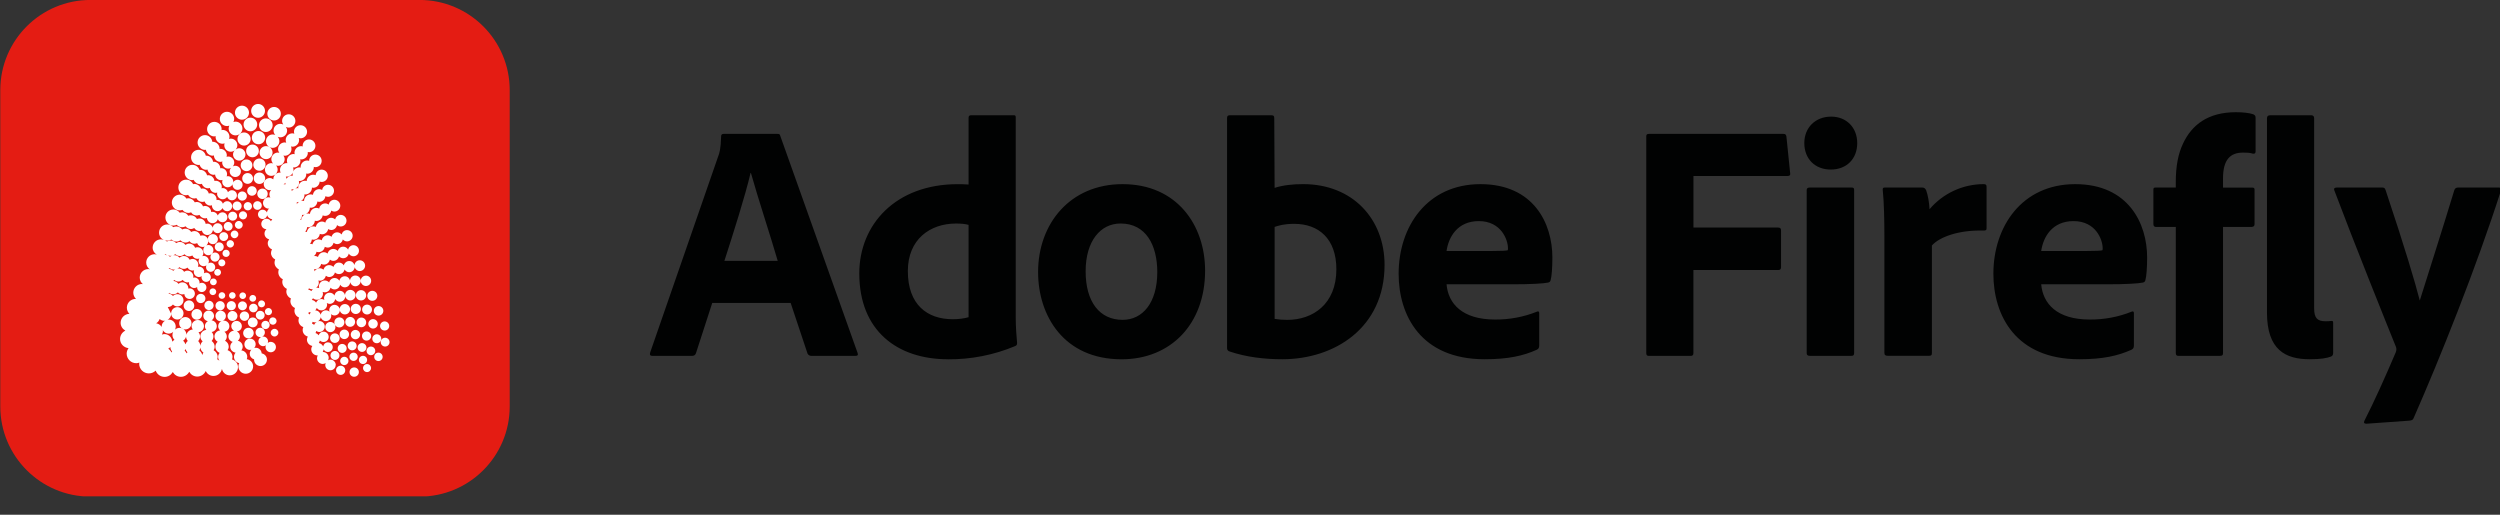
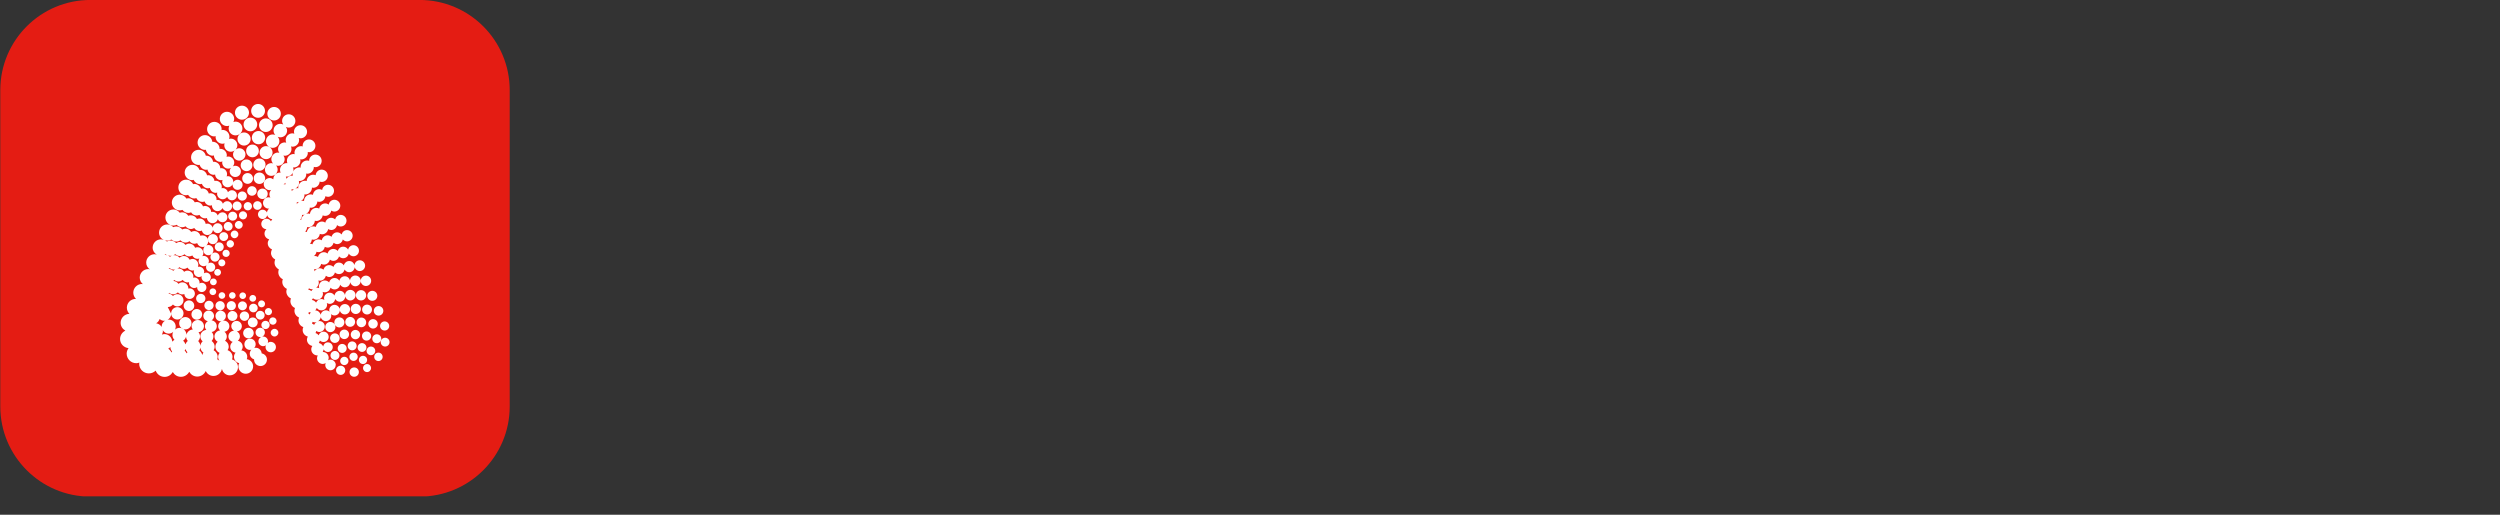
<svg xmlns="http://www.w3.org/2000/svg" width="102" height="21" viewBox="0 0 102 21" fill="none">
  <rect x="0" y="0" width="102" height="21" fill="#333333" stroke="none" />
  <g clip-path="url(#clip0_8748_209)">
-     <path d="M32.258 12.361H29.059L28.395 14.41C28.367 14.493 28.311 14.52 28.229 14.52H26.623C26.527 14.52 26.5 14.479 26.527 14.381L29.298 6.39C29.353 6.251 29.408 6.086 29.422 5.559C29.422 5.49 29.463 5.463 29.517 5.463H31.72C31.789 5.463 31.818 5.477 31.831 5.532L34.988 14.395C35.016 14.478 35.002 14.519 34.905 14.519H33.104C33.035 14.519 32.993 14.491 32.951 14.436L32.259 12.361H32.258ZM29.556 10.643H31.731C31.468 9.728 30.915 8.052 30.637 7.056H30.623C30.402 8 29.917 9.521 29.555 10.643H29.556ZM38.674 14.658C36.624 14.658 35.059 13.509 35.059 11.155C35.059 9.162 36.541 7.514 39.075 7.514C39.185 7.514 39.309 7.514 39.518 7.528V4.798C39.518 4.729 39.559 4.703 39.614 4.703H41.373C41.428 4.703 41.442 4.731 41.442 4.786V12.97C41.442 13.303 41.47 13.718 41.497 13.983C41.497 14.066 41.483 14.093 41.414 14.122C40.546 14.485 39.613 14.668 38.673 14.66L38.674 14.658ZM39.518 12.941V9.175C39.379 9.134 39.199 9.12 39.006 9.12C37.954 9.12 37.04 9.756 37.04 11.059C37.04 12.43 37.829 13.024 38.869 13.024C39.104 13.025 39.325 12.998 39.519 12.941H39.518ZM45.802 7.513C48.019 7.513 49.168 9.189 49.168 11.043C49.168 13.218 47.77 14.659 45.761 14.659C43.408 14.659 42.354 12.885 42.354 11.099C42.354 9.132 43.656 7.511 45.802 7.513ZM45.72 9.119C44.904 9.119 44.294 9.825 44.294 11.07C44.294 12.315 44.862 13.05 45.804 13.05C46.607 13.05 47.217 12.37 47.217 11.098C47.216 10.005 46.757 9.119 45.72 9.119ZM50.175 4.702H51.851C51.961 4.702 51.99 4.729 51.99 4.825L52.004 7.665C52.351 7.554 52.751 7.512 53.167 7.512C55.203 7.512 56.49 8.951 56.49 10.807C56.49 13.384 54.44 14.657 52.322 14.657C51.601 14.657 50.855 14.574 50.162 14.338C50.106 14.323 50.066 14.273 50.064 14.214V4.812C50.064 4.729 50.105 4.703 50.175 4.703V4.702ZM54.524 10.988C54.524 9.727 53.79 9.133 52.807 9.133C52.379 9.133 52.185 9.202 52.005 9.257V13.01C52.171 13.038 52.338 13.051 52.518 13.051C53.556 13.052 54.524 12.416 54.524 10.988ZM61.733 11.598H59.019C59.088 12.388 59.656 13.037 60.999 13.037C61.581 13.041 62.16 12.935 62.702 12.718C62.758 12.69 62.8 12.704 62.8 12.773V14.089C62.8 14.199 62.772 14.228 62.702 14.269C62.148 14.518 61.538 14.657 60.569 14.657C57.978 14.657 57.064 12.871 57.064 11.168C57.064 9.244 58.227 7.513 60.402 7.513C62.577 7.513 63.337 9.12 63.337 10.505C63.337 10.919 63.309 11.28 63.268 11.419C63.254 11.488 63.227 11.515 63.158 11.53C62.964 11.571 62.438 11.599 61.731 11.599L61.733 11.598ZM59.019 10.241H60.819C61.263 10.241 61.47 10.227 61.511 10.212C61.525 10.198 61.525 10.143 61.525 10.129C61.525 9.782 61.247 9.021 60.335 9.021C59.462 9.022 59.102 9.672 59.019 10.24V10.241ZM69.091 11.017V14.409C69.091 14.493 69.05 14.52 68.981 14.52H67.264C67.195 14.52 67.168 14.479 67.168 14.41V5.559C67.168 5.49 67.196 5.463 67.278 5.463H72.763C72.845 5.463 72.872 5.491 72.886 5.573L73.039 7.069C73.053 7.152 73.011 7.18 72.928 7.18H69.093V9.284H72.541C72.624 9.284 72.666 9.313 72.666 9.395V10.905C72.666 10.989 72.623 11.017 72.555 11.017H69.093H69.091ZM73.713 14.395V7.761C73.713 7.679 73.753 7.652 73.836 7.652H75.539C75.622 7.652 75.649 7.666 75.649 7.761V14.395C75.649 14.491 75.621 14.519 75.525 14.519H73.849C73.766 14.52 73.711 14.493 73.711 14.395H73.713ZM74.696 6.918C74.045 6.918 73.616 6.474 73.616 5.838C73.616 5.201 74.073 4.758 74.71 4.758C75.346 4.758 75.775 5.215 75.775 5.838C75.776 6.488 75.334 6.918 74.696 6.918ZM76.91 7.651H78.42C78.503 7.651 78.544 7.679 78.586 7.76C78.656 7.954 78.711 8.246 78.725 8.536C79.275 7.889 80.079 7.515 80.928 7.512C81.024 7.512 81.052 7.54 81.052 7.621V9.311C81.052 9.394 81.024 9.407 80.913 9.407C79.916 9.379 79.126 9.67 78.822 10.016V14.406C78.822 14.502 78.781 14.516 78.698 14.516H77.022C76.927 14.516 76.883 14.488 76.883 14.392V9.627C76.883 9.018 76.869 8.229 76.814 7.73C76.814 7.666 76.843 7.651 76.91 7.651ZM85.996 11.598H83.281C83.351 12.388 83.918 13.037 85.262 13.037C85.845 13.041 86.423 12.935 86.965 12.718C87.02 12.69 87.063 12.704 87.063 12.773V14.089C87.063 14.199 87.034 14.228 86.965 14.269C86.411 14.518 85.802 14.657 84.832 14.657C82.242 14.657 81.33 12.871 81.33 11.168C81.33 9.244 82.493 7.513 84.668 7.513C86.842 7.513 87.603 9.12 87.603 10.505C87.603 10.919 87.575 11.28 87.534 11.419C87.52 11.488 87.493 11.515 87.424 11.53C87.227 11.571 86.7 11.599 85.993 11.599L85.996 11.598ZM83.281 10.241H85.082C85.526 10.241 85.733 10.227 85.775 10.212C85.789 10.198 85.789 10.143 85.789 10.129C85.789 9.782 85.513 9.021 84.599 9.021C83.724 9.022 83.364 9.672 83.281 10.24V10.241ZM88.772 9.258H87.942C87.886 9.244 87.858 9.217 87.858 9.134V7.735C87.858 7.666 87.886 7.652 87.942 7.652H88.772V7.431C88.772 6.78 88.868 6.282 89.064 5.866C89.424 5.09 90.088 4.578 91.224 4.578C91.502 4.578 91.764 4.606 91.93 4.661C92.014 4.704 92.028 4.73 92.028 4.814V6.185C92.028 6.24 92 6.283 91.917 6.269C91.793 6.226 91.626 6.226 91.516 6.226C91.003 6.226 90.699 6.503 90.699 7.279V7.653H91.876C91.972 7.653 91.986 7.681 91.986 7.749V9.135C91.986 9.218 91.958 9.245 91.876 9.259H90.699V14.396C90.699 14.479 90.685 14.52 90.56 14.52H88.898C88.8 14.52 88.773 14.492 88.773 14.396V9.259L88.772 9.258ZM92.493 12.747V4.825C92.493 4.742 92.534 4.702 92.632 4.702H94.293C94.376 4.702 94.417 4.742 94.417 4.825V12.58C94.417 12.968 94.542 13.107 94.875 13.107C94.985 13.107 95.014 13.107 95.124 13.093C95.179 13.093 95.193 13.107 95.193 13.176V14.38C95.193 14.476 95.179 14.504 95.11 14.546C94.93 14.615 94.679 14.657 94.236 14.657C93.253 14.658 92.492 14.283 92.492 12.746L92.493 12.747ZM95.334 7.651H97.19C97.26 7.651 97.301 7.665 97.329 7.746C98.118 10.102 98.547 11.555 98.727 12.262C99.184 10.806 99.613 9.477 100.14 7.746C100.168 7.677 100.223 7.651 100.293 7.651H101.955C102.051 7.651 102.065 7.691 102.038 7.774C101.054 10.862 99.517 14.699 98.478 17.053C98.45 17.122 98.423 17.149 98.298 17.163L96.553 17.288C96.457 17.288 96.429 17.247 96.47 17.163C96.885 16.347 97.302 15.418 97.744 14.381C97.772 14.297 97.785 14.256 97.758 14.161C97.371 13.205 96.056 9.935 95.238 7.761C95.209 7.695 95.25 7.652 95.333 7.652L95.334 7.651Z" fill="#010202" />
    <path d="M3.692 -0.002H17.116C19.149 -0.002 20.796 1.646 20.796 3.678V16.582C20.796 18.615 19.148 20.262 17.116 20.262H3.692C1.659 20.262 0.012 18.614 0.012 16.582V3.678C0.012 1.645 1.659 -0.002 3.692 -0.002Z" fill="#E41C13" />
    <path d="M11.357 13.572C11.357 13.658 11.287 13.729 11.201 13.729C11.114 13.729 11.044 13.659 11.044 13.572C11.044 13.486 11.114 13.416 11.201 13.416C11.287 13.416 11.357 13.485 11.357 13.572ZM11.046 13.947C10.999 13.947 10.958 13.966 10.925 13.99C10.931 13.971 10.937 13.949 10.937 13.928C10.937 13.819 10.848 13.731 10.74 13.731C10.631 13.731 10.543 13.819 10.543 13.928C10.543 14.037 10.631 14.125 10.74 14.125C10.78 14.125 10.816 14.11 10.848 14.088C10.841 14.111 10.833 14.136 10.833 14.161C10.833 14.278 10.928 14.373 11.046 14.373C11.163 14.373 11.258 14.278 11.258 14.161C11.258 14.043 11.162 13.948 11.046 13.948V13.947ZM10.676 14.418C10.668 14.29 10.565 14.188 10.435 14.188C10.412 14.188 10.392 14.196 10.37 14.2C10.408 14.159 10.431 14.105 10.431 14.046C10.431 13.919 10.329 13.816 10.201 13.816C10.073 13.816 9.971 13.918 9.971 14.046C9.971 14.175 10.073 14.277 10.201 14.277C10.22 14.277 10.239 14.27 10.257 14.266C10.216 14.31 10.19 14.368 10.19 14.432C10.19 14.543 10.265 14.632 10.367 14.662C10.367 14.666 10.366 14.669 10.366 14.672C10.366 14.818 10.483 14.935 10.629 14.935C10.774 14.935 10.892 14.818 10.892 14.672C10.892 14.543 10.799 14.441 10.676 14.417V14.418ZM10.069 14.655C10.079 14.625 10.088 14.593 10.088 14.56C10.088 14.421 9.981 14.31 9.846 14.296C9.879 14.253 9.902 14.201 9.902 14.143C9.902 14.023 9.817 13.928 9.703 13.902C9.755 13.859 9.789 13.796 9.789 13.725C9.789 13.635 9.737 13.56 9.661 13.521C9.776 13.516 9.867 13.423 9.867 13.307C9.867 13.192 9.771 13.092 9.652 13.092C9.532 13.092 9.436 13.188 9.436 13.307C9.436 13.388 9.483 13.455 9.547 13.494C9.42 13.497 9.318 13.599 9.318 13.725C9.318 13.834 9.394 13.922 9.494 13.948C9.435 13.995 9.393 14.062 9.393 14.143C9.393 14.27 9.489 14.37 9.612 14.388C9.572 14.435 9.546 14.493 9.546 14.559C9.546 14.687 9.639 14.791 9.759 14.816C9.74 14.856 9.726 14.9 9.726 14.949C9.726 15.115 9.861 15.249 10.027 15.249C10.192 15.249 10.327 15.115 10.327 14.949C10.328 14.795 10.213 14.673 10.064 14.654L10.069 14.655ZM6.984 12.803C6.984 12.91 6.922 13 6.836 13.049C6.851 13.046 6.866 13.039 6.884 13.039C7.042 13.039 7.17 13.167 7.17 13.325C7.17 13.371 7.158 13.412 7.138 13.45C7.188 13.406 7.251 13.377 7.322 13.377C7.478 13.377 7.603 13.502 7.606 13.656C7.637 13.539 7.738 13.451 7.864 13.444C7.838 13.404 7.817 13.36 7.817 13.309C7.817 13.169 7.931 13.056 8.069 13.056C8.208 13.056 8.322 13.169 8.322 13.309C8.322 13.438 8.222 13.54 8.098 13.554C8.135 13.602 8.162 13.66 8.162 13.725C8.162 13.8 8.132 13.865 8.086 13.916C8.137 13.967 8.169 14.033 8.176 14.109C8.184 14.037 8.216 13.973 8.268 13.926C8.21 13.877 8.172 13.805 8.172 13.724C8.172 13.584 8.281 13.472 8.417 13.46C8.382 13.417 8.359 13.366 8.359 13.307C8.359 13.219 8.41 13.146 8.48 13.103C8.376 13.085 8.296 13 8.296 12.891C8.296 12.77 8.394 12.672 8.514 12.672C8.635 12.672 8.733 12.77 8.733 12.891C8.733 12.967 8.692 13.031 8.632 13.07C8.752 13.085 8.845 13.184 8.845 13.309C8.845 13.433 8.753 13.527 8.636 13.545C8.68 13.593 8.709 13.656 8.709 13.727C8.709 13.799 8.68 13.863 8.635 13.912C8.708 13.966 8.759 14.047 8.759 14.145C8.759 14.199 8.741 14.247 8.716 14.289C8.812 14.344 8.881 14.443 8.881 14.562C8.881 14.596 8.871 14.628 8.861 14.658C8.895 14.673 8.924 14.695 8.952 14.72C8.921 14.673 8.9 14.621 8.9 14.562C8.9 14.5 8.925 14.445 8.958 14.397C8.859 14.357 8.787 14.26 8.787 14.145C8.787 14.065 8.823 13.992 8.879 13.944C8.803 13.901 8.75 13.822 8.75 13.729C8.75 13.597 8.853 13.492 8.981 13.481C8.933 13.438 8.901 13.379 8.901 13.31C8.901 13.215 8.957 13.135 9.039 13.101C9.027 13.102 9.016 13.108 9.003 13.108C8.884 13.108 8.79 13.012 8.79 12.893C8.79 12.773 8.886 12.677 9.003 12.677C9.121 12.677 9.217 12.773 9.217 12.893C9.217 12.98 9.163 13.056 9.088 13.088C9.102 13.084 9.114 13.08 9.129 13.08C9.256 13.08 9.359 13.182 9.359 13.31C9.359 13.427 9.268 13.521 9.156 13.534C9.214 13.58 9.254 13.648 9.254 13.727C9.254 13.796 9.226 13.859 9.181 13.903C9.269 13.949 9.332 14.038 9.332 14.144C9.332 14.198 9.312 14.245 9.286 14.288C9.402 14.327 9.487 14.434 9.487 14.562C9.487 14.599 9.477 14.632 9.468 14.665C9.607 14.706 9.71 14.828 9.71 14.98C9.71 15.164 9.56 15.314 9.376 15.314C9.216 15.314 9.089 15.2 9.055 15.05C9.022 15.214 8.884 15.339 8.711 15.339C8.571 15.339 8.452 15.256 8.394 15.137C8.334 15.27 8.201 15.364 8.047 15.364C7.905 15.364 7.787 15.283 7.721 15.169C7.654 15.289 7.53 15.374 7.381 15.374C7.233 15.374 7.118 15.294 7.05 15.179C6.981 15.296 6.86 15.377 6.717 15.377C6.549 15.377 6.406 15.27 6.352 15.121C6.279 15.191 6.182 15.235 6.074 15.235C5.855 15.235 5.678 15.059 5.678 14.84C5.678 14.823 5.686 14.808 5.688 14.793C5.648 14.807 5.605 14.819 5.56 14.819C5.343 14.819 5.168 14.643 5.168 14.427C5.168 14.341 5.2 14.268 5.245 14.204C5.052 14.185 4.899 14.028 4.899 13.83C4.899 13.679 4.989 13.551 5.115 13.489C5.002 13.427 4.922 13.31 4.922 13.172C4.922 12.971 5.081 12.812 5.28 12.803C5.215 12.739 5.176 12.65 5.176 12.553C5.176 12.355 5.337 12.195 5.535 12.195C5.542 12.195 5.546 12.198 5.552 12.198C5.483 12.133 5.438 12.044 5.438 11.942C5.438 11.747 5.597 11.587 5.793 11.587C5.807 11.587 5.818 11.594 5.833 11.595C5.754 11.53 5.701 11.438 5.701 11.328C5.701 11.135 5.857 10.978 6.051 10.978C6.074 10.978 6.094 10.987 6.116 10.992C6.027 10.929 5.965 10.831 5.965 10.716C5.965 10.526 6.119 10.372 6.308 10.372C6.341 10.372 6.368 10.383 6.397 10.391C6.298 10.331 6.228 10.227 6.228 10.104C6.228 9.917 6.378 9.765 6.567 9.765C6.607 9.765 6.643 9.776 6.678 9.787C6.568 9.733 6.49 9.623 6.49 9.491C6.49 9.307 6.64 9.157 6.824 9.157C6.922 9.157 7.009 9.202 7.07 9.268C7.108 9.251 7.15 9.24 7.195 9.24C7.294 9.24 7.378 9.291 7.436 9.362C7.476 9.343 7.517 9.329 7.564 9.329C7.667 9.329 7.751 9.385 7.801 9.464C7.839 9.442 7.882 9.427 7.929 9.427C8.05 9.427 8.148 9.511 8.177 9.622C8.203 9.612 8.231 9.604 8.26 9.604C8.389 9.604 8.497 9.71 8.497 9.841C8.497 9.91 8.467 9.971 8.42 10.014C8.444 10.003 8.471 9.996 8.5 9.996C8.614 9.996 8.708 10.089 8.708 10.205C8.708 10.261 8.686 10.314 8.649 10.351C8.682 10.322 8.723 10.302 8.773 10.302C8.875 10.302 8.959 10.385 8.959 10.489C8.959 10.592 8.875 10.675 8.773 10.675C8.671 10.675 8.586 10.592 8.586 10.489C8.586 10.438 8.606 10.393 8.64 10.359C8.604 10.393 8.555 10.414 8.501 10.414C8.387 10.414 8.294 10.322 8.294 10.207C8.294 10.148 8.316 10.097 8.355 10.059C8.327 10.071 8.296 10.077 8.263 10.077C8.161 10.077 8.076 10.011 8.044 9.92C8.01 9.935 7.974 9.946 7.934 9.946C7.85 9.946 7.778 9.903 7.731 9.84C7.685 9.874 7.632 9.896 7.57 9.896C7.487 9.896 7.416 9.861 7.364 9.805C7.317 9.835 7.263 9.856 7.202 9.856C7.122 9.856 7.048 9.823 6.993 9.772C6.945 9.8 6.892 9.82 6.833 9.82C6.793 9.82 6.759 9.809 6.723 9.797C6.755 9.812 6.786 9.833 6.81 9.855C6.855 9.831 6.903 9.814 6.958 9.814C7.051 9.814 7.132 9.855 7.188 9.92C7.233 9.892 7.283 9.871 7.338 9.871C7.433 9.871 7.513 9.92 7.565 9.991C7.609 9.961 7.658 9.937 7.716 9.937C7.829 9.937 7.922 10.009 7.961 10.108C7.991 10.095 8.023 10.087 8.059 10.087C8.19 10.087 8.297 10.194 8.297 10.325C8.297 10.373 8.278 10.416 8.254 10.453C8.272 10.447 8.29 10.441 8.312 10.441C8.428 10.441 8.523 10.536 8.523 10.652C8.523 10.686 8.513 10.717 8.498 10.745C8.527 10.728 8.557 10.715 8.594 10.715C8.697 10.715 8.781 10.799 8.781 10.902C8.781 11.006 8.697 11.09 8.594 11.09C8.491 11.09 8.407 11.006 8.407 10.902C8.407 10.874 8.413 10.848 8.424 10.826C8.39 10.847 8.354 10.862 8.313 10.862C8.197 10.862 8.102 10.768 8.102 10.651C8.102 10.611 8.116 10.578 8.134 10.546C8.112 10.553 8.087 10.561 8.061 10.561C7.966 10.561 7.885 10.505 7.848 10.423C7.81 10.444 7.767 10.461 7.719 10.461C7.643 10.461 7.576 10.427 7.527 10.373C7.476 10.416 7.412 10.446 7.342 10.446C7.272 10.446 7.202 10.415 7.152 10.369C7.098 10.41 7.034 10.439 6.961 10.439C6.918 10.439 6.878 10.429 6.842 10.414C6.877 10.429 6.907 10.451 6.934 10.477C6.983 10.439 7.043 10.412 7.11 10.412C7.197 10.412 7.274 10.452 7.326 10.513C7.374 10.473 7.433 10.444 7.501 10.444C7.606 10.444 7.696 10.507 7.739 10.598C7.774 10.578 7.811 10.564 7.853 10.564C7.985 10.564 8.092 10.671 8.092 10.803C8.092 10.833 8.085 10.862 8.075 10.888C8.09 10.885 8.104 10.879 8.119 10.879C8.236 10.879 8.332 10.974 8.332 11.092C8.332 11.111 8.326 11.132 8.32 11.15C8.348 11.135 8.379 11.122 8.412 11.122C8.515 11.122 8.602 11.207 8.602 11.312C8.602 11.416 8.516 11.501 8.412 11.501C8.308 11.501 8.222 11.416 8.222 11.312C8.222 11.296 8.227 11.283 8.232 11.267C8.199 11.289 8.162 11.304 8.119 11.304C8.002 11.304 7.906 11.208 7.906 11.091C7.906 11.068 7.912 11.047 7.92 11.026C7.898 11.033 7.877 11.04 7.854 11.04C7.767 11.04 7.693 10.989 7.652 10.919C7.609 10.95 7.559 10.971 7.502 10.971C7.432 10.971 7.369 10.942 7.322 10.899C7.296 10.927 7.266 10.947 7.232 10.964C7.249 10.96 7.264 10.953 7.282 10.953C7.381 10.953 7.464 11.009 7.512 11.089C7.551 11.061 7.596 11.041 7.647 11.041C7.78 11.041 7.889 11.15 7.889 11.283C7.889 11.3 7.882 11.315 7.879 11.331C7.896 11.328 7.911 11.321 7.927 11.321C8.047 11.321 8.143 11.417 8.143 11.537C8.143 11.547 8.138 11.556 8.136 11.567C8.165 11.55 8.196 11.537 8.232 11.537C8.336 11.537 8.422 11.622 8.422 11.726C8.422 11.831 8.337 11.916 8.232 11.916C8.128 11.916 8.043 11.832 8.043 11.726C8.043 11.722 8.046 11.717 8.046 11.711C8.01 11.736 7.973 11.752 7.926 11.752C7.807 11.752 7.711 11.656 7.711 11.537C7.711 11.527 7.715 11.518 7.717 11.509C7.695 11.516 7.671 11.523 7.647 11.523C7.566 11.523 7.5 11.48 7.454 11.42C7.407 11.46 7.349 11.487 7.282 11.487C7.215 11.487 7.157 11.461 7.111 11.421C7.099 11.437 7.088 11.452 7.074 11.464C7.162 11.468 7.235 11.515 7.282 11.581C7.325 11.544 7.378 11.519 7.439 11.519C7.575 11.519 7.685 11.629 7.685 11.765C7.685 11.769 7.684 11.773 7.684 11.776C7.701 11.771 7.716 11.765 7.735 11.765C7.854 11.765 7.951 11.863 7.951 11.982C7.951 12.1 7.853 12.198 7.735 12.198C7.616 12.198 7.527 12.107 7.521 11.995C7.495 12.005 7.47 12.013 7.44 12.013C7.367 12.013 7.303 11.979 7.257 11.928C7.209 11.976 7.14 12.008 7.064 12.008C7.001 12.008 6.946 11.984 6.899 11.947C6.892 11.958 6.885 11.969 6.877 11.977C6.95 11.987 7.013 12.024 7.057 12.076C7.103 12.03 7.166 12.002 7.236 12.002C7.375 12.002 7.486 12.115 7.486 12.252C7.486 12.389 7.373 12.502 7.236 12.502C7.164 12.502 7.101 12.472 7.056 12.424C7.005 12.487 6.931 12.528 6.844 12.528M6.862 14.226C6.92 14.266 6.969 14.318 6.995 14.383C7.004 14.369 7.012 14.355 7.023 14.342C6.979 14.291 6.953 14.226 6.949 14.155C6.927 14.185 6.895 14.209 6.862 14.227V14.226ZM7.535 14.307C7.569 14.339 7.597 14.376 7.616 14.418C7.624 14.401 7.635 14.388 7.646 14.372C7.609 14.335 7.584 14.289 7.566 14.239C7.559 14.264 7.547 14.285 7.534 14.306L7.535 14.307ZM8.172 14.179C8.168 14.222 8.155 14.262 8.134 14.298C8.193 14.346 8.235 14.409 8.254 14.486C8.263 14.449 8.278 14.416 8.3 14.387C8.231 14.339 8.184 14.266 8.173 14.179H8.172ZM7.47 13.902C7.516 13.94 7.549 13.99 7.568 14.048C7.586 13.993 7.618 13.946 7.66 13.909C7.62 13.862 7.593 13.803 7.591 13.735C7.573 13.805 7.53 13.863 7.47 13.901V13.902ZM6.881 13.612C6.776 13.612 6.688 13.553 6.639 13.467C6.64 13.479 6.647 13.489 6.647 13.502C6.647 13.557 6.629 13.606 6.606 13.652C6.639 13.641 6.673 13.63 6.709 13.63C6.881 13.63 7.02 13.768 7.027 13.941C7.053 13.911 7.083 13.886 7.118 13.866C7.067 13.815 7.035 13.745 7.035 13.665C7.035 13.619 7.047 13.578 7.068 13.54C7.017 13.584 6.954 13.613 6.881 13.613V13.612ZM6.698 13.089C6.626 13.089 6.563 13.06 6.512 13.015C6.487 13.09 6.439 13.15 6.372 13.19C6.471 13.205 6.552 13.263 6.599 13.346C6.599 13.339 6.595 13.332 6.595 13.325C6.595 13.218 6.656 13.127 6.745 13.079C6.73 13.083 6.716 13.09 6.698 13.09V13.089ZM7.093 11.001C7.027 11.001 6.969 10.976 6.92 10.939C6.908 10.951 6.892 10.957 6.877 10.968C6.95 10.972 7.017 11.001 7.068 11.051C7.093 11.025 7.12 11.005 7.152 10.989C7.132 10.994 7.114 11.001 7.093 11.001ZM6.819 10.418C6.794 10.407 6.773 10.389 6.752 10.371C6.74 10.379 6.73 10.389 6.716 10.396C6.752 10.399 6.788 10.404 6.819 10.418ZM7.075 9.203C7.124 9.203 7.168 9.191 7.21 9.172C7.266 9.234 7.345 9.272 7.433 9.272C7.484 9.272 7.531 9.256 7.572 9.234C7.624 9.3 7.7 9.344 7.788 9.344C7.839 9.344 7.884 9.326 7.926 9.303C7.973 9.376 8.048 9.427 8.142 9.427C8.175 9.427 8.207 9.419 8.236 9.407C8.261 9.511 8.35 9.589 8.459 9.589C8.58 9.589 8.676 9.497 8.689 9.378C8.718 9.456 8.79 9.513 8.878 9.513C8.989 9.513 9.081 9.422 9.081 9.31C9.081 9.198 8.99 9.108 8.878 9.108C8.775 9.108 8.692 9.188 8.68 9.288C8.651 9.193 8.564 9.123 8.46 9.123C8.436 9.123 8.414 9.13 8.392 9.137C8.373 9.012 8.271 8.914 8.142 8.914C8.104 8.914 8.068 8.924 8.036 8.937C7.989 8.846 7.897 8.783 7.788 8.783C7.752 8.783 7.715 8.79 7.683 8.804C7.628 8.72 7.54 8.662 7.433 8.662C7.397 8.662 7.366 8.672 7.334 8.681C7.275 8.602 7.183 8.546 7.076 8.546C6.894 8.546 6.748 8.692 6.748 8.874C6.749 9.058 6.898 9.206 7.077 9.206L7.075 9.203ZM7.334 8.584C7.372 8.584 7.408 8.575 7.444 8.563C7.499 8.636 7.582 8.687 7.681 8.687C7.722 8.687 7.76 8.677 7.797 8.664C7.845 8.741 7.928 8.792 8.024 8.792C8.065 8.792 8.102 8.783 8.137 8.766C8.178 8.85 8.264 8.91 8.364 8.91C8.392 8.91 8.417 8.902 8.443 8.895C8.455 9.012 8.55 9.106 8.671 9.106C8.773 9.106 8.857 9.039 8.889 8.945C8.921 9.017 8.991 9.067 9.075 9.067C9.189 9.067 9.278 8.975 9.278 8.864C9.278 8.753 9.186 8.662 9.075 8.662C8.99 8.662 8.917 8.716 8.886 8.791C8.853 8.704 8.77 8.641 8.671 8.641C8.652 8.641 8.635 8.648 8.617 8.652C8.613 8.514 8.502 8.403 8.364 8.403C8.334 8.403 8.309 8.411 8.283 8.421C8.243 8.315 8.144 8.241 8.025 8.241C7.997 8.241 7.974 8.248 7.948 8.256C7.899 8.157 7.8 8.088 7.681 8.088C7.655 8.088 7.632 8.098 7.607 8.103C7.551 8.008 7.451 7.942 7.334 7.942C7.155 7.942 7.011 8.088 7.011 8.266C7.012 8.44 7.157 8.584 7.336 8.584H7.334ZM7.59 7.966C7.619 7.966 7.645 7.956 7.673 7.949C7.725 8.036 7.816 8.099 7.925 8.099C7.955 8.099 7.983 8.089 8.01 8.081C8.054 8.173 8.146 8.238 8.255 8.238C8.287 8.238 8.317 8.23 8.346 8.219C8.38 8.317 8.471 8.388 8.581 8.388C8.604 8.388 8.625 8.381 8.648 8.374C8.648 8.378 8.647 8.381 8.647 8.384C8.647 8.511 8.749 8.615 8.877 8.615C8.966 8.615 9.039 8.563 9.079 8.491C9.109 8.565 9.182 8.618 9.268 8.618C9.381 8.618 9.473 8.526 9.473 8.413C9.473 8.3 9.381 8.208 9.268 8.208C9.192 8.208 9.129 8.252 9.094 8.312C9.064 8.22 8.98 8.155 8.878 8.155C8.861 8.155 8.846 8.161 8.83 8.164C8.831 8.155 8.836 8.147 8.836 8.136C8.836 7.997 8.723 7.884 8.584 7.884C8.562 7.884 8.54 7.892 8.519 7.898C8.488 7.779 8.386 7.689 8.258 7.689C8.239 7.689 8.221 7.697 8.203 7.7C8.162 7.587 8.056 7.505 7.927 7.505C7.91 7.505 7.897 7.512 7.881 7.515C7.83 7.406 7.723 7.329 7.595 7.329C7.419 7.329 7.277 7.471 7.277 7.646C7.274 7.825 7.416 7.967 7.591 7.967L7.59 7.966ZM7.848 7.348C7.867 7.348 7.883 7.34 7.901 7.337C7.946 7.441 8.049 7.513 8.169 7.513C8.191 7.513 8.213 7.505 8.234 7.499C8.271 7.605 8.369 7.683 8.487 7.683C8.513 7.683 8.538 7.675 8.562 7.668C8.584 7.782 8.681 7.869 8.801 7.869C8.823 7.869 8.844 7.862 8.865 7.857C8.862 7.871 8.856 7.885 8.856 7.9C8.856 8.028 8.958 8.13 9.085 8.13C9.162 8.13 9.227 8.089 9.268 8.031C9.296 8.114 9.371 8.173 9.461 8.173C9.574 8.173 9.667 8.081 9.667 7.967C9.667 7.853 9.575 7.761 9.461 7.761C9.395 7.761 9.339 7.795 9.301 7.842C9.275 7.746 9.19 7.673 9.084 7.673C9.067 7.673 9.054 7.68 9.038 7.683C9.042 7.663 9.05 7.645 9.05 7.624C9.05 7.486 8.939 7.375 8.801 7.375C8.784 7.375 8.767 7.381 8.752 7.386C8.735 7.251 8.627 7.148 8.488 7.148C8.474 7.148 8.463 7.154 8.449 7.155C8.418 7.027 8.309 6.931 8.171 6.931C8.16 6.931 8.152 6.935 8.142 6.938C8.099 6.814 7.985 6.725 7.849 6.725C7.676 6.725 7.535 6.865 7.535 7.039C7.534 7.211 7.674 7.352 7.847 7.352L7.848 7.348ZM8.106 6.731C8.12 6.731 8.132 6.724 8.144 6.723C8.18 6.841 8.286 6.928 8.415 6.928C8.432 6.928 8.448 6.92 8.464 6.917C8.488 7.039 8.591 7.132 8.72 7.132C8.739 7.132 8.758 7.125 8.776 7.121C8.784 7.249 8.889 7.352 9.018 7.352C9.04 7.352 9.059 7.345 9.08 7.34C9.072 7.363 9.065 7.389 9.065 7.415C9.065 7.54 9.166 7.642 9.291 7.642C9.379 7.642 9.455 7.59 9.492 7.515C9.491 7.525 9.488 7.532 9.488 7.541C9.488 7.655 9.581 7.746 9.694 7.746C9.807 7.746 9.899 7.654 9.899 7.541C9.899 7.428 9.807 7.333 9.694 7.333C9.613 7.333 9.544 7.38 9.511 7.447C9.512 7.435 9.517 7.425 9.517 7.414C9.517 7.289 9.416 7.187 9.291 7.187C9.276 7.187 9.262 7.194 9.247 7.197C9.258 7.168 9.265 7.139 9.265 7.106C9.265 6.97 9.155 6.86 9.019 6.86C9.008 6.86 8.997 6.864 8.986 6.868C8.986 6.718 8.867 6.599 8.719 6.599C8.709 6.599 8.702 6.604 8.694 6.604C8.676 6.461 8.56 6.351 8.413 6.351C8.407 6.351 8.403 6.354 8.398 6.354C8.366 6.218 8.25 6.112 8.103 6.112C7.934 6.112 7.795 6.25 7.795 6.421C7.795 6.591 7.934 6.731 8.105 6.731H8.106ZM8.367 6.115C8.379 6.115 8.389 6.108 8.4 6.107C8.422 6.245 8.535 6.352 8.676 6.352C8.694 6.352 8.709 6.344 8.728 6.341C8.729 6.486 8.847 6.604 8.991 6.604C9.021 6.604 9.047 6.596 9.074 6.586C9.071 6.601 9.065 6.617 9.065 6.633C9.065 6.768 9.176 6.88 9.312 6.88C9.353 6.88 9.39 6.869 9.423 6.85C9.391 6.89 9.37 6.938 9.37 6.992C9.37 7.12 9.472 7.222 9.599 7.222C9.726 7.222 9.828 7.12 9.828 6.992C9.828 6.865 9.726 6.763 9.599 6.763C9.562 6.763 9.53 6.773 9.5 6.788C9.535 6.745 9.558 6.693 9.558 6.634C9.558 6.498 9.448 6.386 9.31 6.386C9.286 6.386 9.264 6.394 9.244 6.4C9.248 6.381 9.255 6.36 9.255 6.339C9.255 6.192 9.136 6.073 8.989 6.073C8.977 6.073 8.967 6.077 8.956 6.08C8.956 6.076 8.959 6.073 8.959 6.068C8.959 5.911 8.832 5.784 8.675 5.784C8.671 5.784 8.665 5.787 8.661 5.787C8.647 5.633 8.521 5.513 8.364 5.513C8.198 5.513 8.061 5.648 8.061 5.815C8.061 5.982 8.199 6.116 8.365 6.116L8.367 6.115ZM8.746 5.565C8.765 5.565 8.784 5.558 8.802 5.553C8.801 5.563 8.795 5.572 8.795 5.583C8.795 5.739 8.923 5.865 9.078 5.865C9.108 5.865 9.137 5.855 9.165 5.848C9.157 5.872 9.15 5.896 9.15 5.924C9.15 6.072 9.269 6.191 9.417 6.191C9.476 6.191 9.53 6.168 9.574 6.135C9.534 6.179 9.508 6.237 9.508 6.301C9.508 6.441 9.622 6.554 9.762 6.554C9.902 6.554 10.015 6.441 10.015 6.301C10.015 6.161 9.902 6.048 9.762 6.048C9.706 6.048 9.656 6.069 9.614 6.1C9.657 6.052 9.684 5.991 9.684 5.923C9.684 5.775 9.564 5.656 9.417 5.656C9.391 5.656 9.366 5.663 9.344 5.671C9.353 5.642 9.362 5.613 9.362 5.583C9.362 5.426 9.235 5.3 9.08 5.3C9.065 5.3 9.051 5.307 9.036 5.31C9.037 5.296 9.043 5.284 9.043 5.269C9.043 5.104 8.911 4.972 8.746 4.972C8.581 4.972 8.449 5.104 8.449 5.269C8.449 5.433 8.581 5.566 8.746 5.566V5.565ZM9.262 5.144C9.295 5.144 9.326 5.134 9.357 5.126C9.339 5.161 9.329 5.2 9.329 5.243C9.329 5.399 9.454 5.524 9.61 5.524C9.766 5.524 9.891 5.399 9.891 5.243C9.891 5.087 9.766 4.962 9.61 4.962C9.58 4.962 9.55 4.972 9.522 4.98C9.541 4.943 9.555 4.9 9.555 4.853C9.555 4.692 9.423 4.561 9.262 4.561C9.1 4.561 8.969 4.693 8.969 4.853C8.969 5.014 9.1 5.143 9.262 5.143V5.144ZM9.873 4.884C10.031 4.884 10.159 4.755 10.159 4.597C10.159 4.439 10.031 4.311 9.873 4.311C9.714 4.311 9.586 4.439 9.586 4.597C9.586 4.755 9.714 4.884 9.873 4.884ZM10.53 4.806C10.686 4.806 10.812 4.679 10.812 4.524C10.812 4.369 10.685 4.242 10.53 4.242C10.374 4.242 10.247 4.369 10.247 4.524C10.247 4.679 10.374 4.806 10.53 4.806ZM11.183 4.916C11.336 4.916 11.459 4.792 11.459 4.64C11.459 4.488 11.335 4.364 11.183 4.364C11.031 4.364 10.908 4.488 10.908 4.64C10.908 4.792 11.031 4.916 11.183 4.916ZM12.012 5.458C11.986 5.45 11.96 5.44 11.931 5.44C11.78 5.44 11.656 5.564 11.656 5.715C11.656 5.753 11.664 5.788 11.678 5.822C11.658 5.817 11.64 5.81 11.62 5.81C11.469 5.81 11.345 5.934 11.345 6.084C11.345 6.143 11.367 6.193 11.397 6.235C11.378 6.232 11.363 6.224 11.343 6.224C11.193 6.224 11.071 6.346 11.071 6.496C11.071 6.563 11.099 6.624 11.14 6.671C11.118 6.664 11.093 6.656 11.068 6.656C10.925 6.656 10.809 6.773 10.809 6.916C10.809 7.059 10.925 7.176 11.068 7.176C11.211 7.176 11.328 7.059 11.328 6.916C11.328 6.851 11.302 6.795 11.263 6.75C11.289 6.758 11.314 6.765 11.343 6.765C11.492 6.765 11.614 6.643 11.614 6.494C11.614 6.438 11.593 6.388 11.564 6.344C11.582 6.348 11.599 6.355 11.618 6.355C11.769 6.355 11.893 6.231 11.893 6.08C11.893 6.042 11.886 6.006 11.872 5.974C11.891 5.978 11.909 5.985 11.93 5.985C12.081 5.985 12.204 5.864 12.204 5.711C12.204 5.682 12.197 5.656 12.187 5.628C12.212 5.635 12.236 5.643 12.261 5.643C12.409 5.643 12.529 5.523 12.529 5.376C12.529 5.228 12.409 5.109 12.261 5.109C12.114 5.109 11.994 5.228 11.994 5.376C11.994 5.408 12.002 5.432 12.009 5.457L12.012 5.458ZM14.718 11.457C14.718 11.574 14.813 11.669 14.931 11.669C15.048 11.669 15.143 11.574 15.143 11.457C15.143 11.34 15.048 11.245 14.931 11.245C14.813 11.245 14.718 11.341 14.718 11.457ZM14.986 12.07C14.986 12.183 15.077 12.274 15.19 12.274C15.303 12.274 15.395 12.183 15.395 12.07C15.395 11.957 15.303 11.865 15.19 11.865C15.077 11.865 14.986 11.957 14.986 12.07ZM15.25 12.682C15.25 12.79 15.338 12.877 15.445 12.877C15.553 12.877 15.64 12.789 15.64 12.682C15.64 12.574 15.553 12.487 15.445 12.487C15.338 12.487 15.25 12.574 15.25 12.682ZM15.506 13.3C15.506 13.403 15.59 13.487 15.693 13.487C15.796 13.487 15.88 13.403 15.88 13.3C15.88 13.197 15.796 13.113 15.693 13.113C15.59 13.113 15.506 13.197 15.506 13.3ZM15.714 13.779C15.614 13.779 15.534 13.86 15.534 13.959C15.534 14.058 15.614 14.139 15.714 14.139C15.813 14.139 15.893 14.058 15.893 13.959C15.893 13.86 15.813 13.779 15.714 13.779ZM15.44 14.387C15.345 14.387 15.268 14.463 15.268 14.559C15.268 14.655 15.344 14.731 15.44 14.731C15.536 14.731 15.612 14.655 15.612 14.559C15.611 14.463 15.535 14.387 15.44 14.387ZM14.976 14.853C14.885 14.853 14.812 14.926 14.812 15.017C14.812 15.107 14.885 15.181 14.976 15.181C15.066 15.181 15.139 15.107 15.139 15.017C15.139 14.928 15.066 14.853 14.976 14.853ZM14.451 14.991C14.346 14.991 14.261 15.076 14.261 15.181C14.261 15.287 14.346 15.372 14.451 15.372C14.557 15.372 14.642 15.287 14.642 15.181C14.643 15.076 14.558 14.991 14.451 14.991ZM9.937 5.078C9.937 5.232 10.062 5.357 10.216 5.357C10.37 5.357 10.495 5.232 10.495 5.078C10.495 4.924 10.37 4.8 10.216 4.8C10.062 4.8 9.937 4.924 9.937 5.078ZM10.568 5.108C10.568 5.261 10.692 5.385 10.846 5.385C11 5.385 11.124 5.262 11.124 5.108C11.124 4.954 11 4.83 10.846 4.83C10.692 4.83 10.568 4.954 10.568 5.108ZM11.435 5.052C11.282 5.052 11.16 5.175 11.16 5.327C11.16 5.397 11.188 5.46 11.232 5.507C11.198 5.493 11.163 5.486 11.125 5.486C10.974 5.486 10.852 5.607 10.852 5.759C10.852 5.911 10.973 6.033 11.125 6.033C11.277 6.033 11.399 5.911 11.399 5.759C11.399 5.69 11.371 5.63 11.329 5.58C11.362 5.594 11.399 5.603 11.439 5.603C11.592 5.603 11.714 5.479 11.714 5.327C11.714 5.271 11.693 5.221 11.664 5.178C11.699 5.195 11.737 5.206 11.78 5.206C11.93 5.206 12.052 5.084 12.052 4.934C12.052 4.784 11.93 4.663 11.78 4.663C11.63 4.663 11.509 4.784 11.509 4.934C11.509 4.989 11.53 5.038 11.557 5.082C11.519 5.062 11.481 5.052 11.437 5.052H11.435ZM14.73 11.837C14.614 11.837 14.519 11.932 14.519 12.048C14.519 12.165 14.614 12.259 14.73 12.259C14.847 12.259 14.941 12.165 14.941 12.048C14.941 11.932 14.849 11.837 14.73 11.837ZM15.177 12.63C15.177 12.519 15.087 12.428 14.976 12.428C14.865 12.428 14.774 12.519 14.774 12.63C14.774 12.741 14.865 12.831 14.976 12.831C15.087 12.831 15.177 12.743 15.177 12.63ZM15.413 13.213C15.413 13.106 15.326 13.02 15.22 13.02C15.115 13.02 15.027 13.107 15.027 13.213C15.027 13.318 15.115 13.405 15.22 13.405C15.327 13.405 15.413 13.318 15.413 13.213ZM15.373 14.004C15.475 14.004 15.556 13.921 15.556 13.821C15.556 13.721 15.473 13.638 15.373 13.638C15.273 13.638 15.19 13.721 15.19 13.821C15.189 13.922 15.271 14.004 15.373 14.004ZM10.226 5.672C10.226 5.524 10.105 5.404 9.958 5.404C9.81 5.404 9.689 5.524 9.689 5.672C9.689 5.82 9.81 5.94 9.958 5.94C10.105 5.941 10.226 5.821 10.226 5.672ZM10.547 5.345C10.397 5.345 10.275 5.466 10.275 5.616C10.275 5.766 10.396 5.886 10.547 5.886C10.698 5.886 10.818 5.765 10.818 5.616C10.818 5.467 10.697 5.345 10.547 5.345ZM14.308 12.604C14.308 12.718 14.401 12.812 14.516 12.812C14.631 12.812 14.724 12.719 14.724 12.604C14.724 12.489 14.631 12.396 14.516 12.396C14.401 12.396 14.308 12.489 14.308 12.604ZM14.547 13.153C14.547 13.262 14.635 13.351 14.744 13.351C14.853 13.351 14.941 13.262 14.941 13.153C14.941 13.045 14.853 12.956 14.744 12.956C14.635 12.956 14.547 13.045 14.547 13.153ZM15.144 13.71C15.144 13.607 15.06 13.523 14.956 13.523C14.853 13.523 14.769 13.607 14.769 13.71C14.769 13.814 14.853 13.898 14.956 13.898C15.06 13.898 15.144 13.814 15.144 13.71ZM15.133 14.139C15.035 14.139 14.956 14.219 14.956 14.316C14.956 14.412 15.036 14.492 15.133 14.492C15.23 14.492 15.31 14.412 15.31 14.316C15.311 14.217 15.232 14.139 15.133 14.139ZM10.617 13.753C10.722 13.753 10.807 13.668 10.807 13.563C10.807 13.457 10.722 13.372 10.617 13.372C10.511 13.372 10.426 13.457 10.426 13.563C10.426 13.668 10.511 13.753 10.617 13.753ZM10.136 13.805C10.256 13.805 10.352 13.709 10.352 13.59C10.352 13.47 10.256 13.374 10.136 13.374C10.017 13.374 9.921 13.47 9.921 13.59C9.921 13.709 10.017 13.805 10.136 13.805ZM10.301 6.417C10.444 6.417 10.561 6.301 10.561 6.158C10.561 6.014 10.444 5.898 10.301 5.898C10.158 5.898 10.042 6.014 10.042 6.158C10.042 6.301 10.158 6.417 10.301 6.417ZM11.121 6.227C11.121 6.08 11.001 5.961 10.855 5.961C10.708 5.961 10.589 6.08 10.589 6.227C10.589 6.373 10.708 6.493 10.855 6.493C11.001 6.493 11.121 6.375 11.121 6.227ZM14.071 12.405C13.954 12.405 13.859 12.5 13.859 12.617C13.859 12.734 13.954 12.829 14.071 12.829C14.188 12.829 14.283 12.734 14.283 12.617C14.283 12.5 14.188 12.405 14.071 12.405ZM14.086 13.133C14.086 13.244 14.177 13.334 14.287 13.334C14.399 13.334 14.489 13.244 14.489 13.133C14.489 13.022 14.399 12.931 14.287 12.931C14.177 12.933 14.086 13.023 14.086 13.133ZM14.693 13.652C14.693 13.546 14.607 13.461 14.502 13.461C14.396 13.461 14.311 13.546 14.311 13.652C14.311 13.758 14.396 13.843 14.502 13.843C14.607 13.842 14.693 13.755 14.693 13.652ZM14.77 14.358C14.869 14.358 14.95 14.277 14.95 14.179C14.95 14.081 14.869 13.999 14.77 13.999C14.671 13.999 14.59 14.08 14.59 14.179C14.59 14.278 14.671 14.358 14.77 14.358ZM14.979 14.685C14.979 14.592 14.905 14.517 14.811 14.517C14.717 14.517 14.643 14.591 14.643 14.685C14.643 14.779 14.717 14.853 14.811 14.853C14.905 14.853 14.979 14.779 14.979 14.685ZM10.514 13.155C10.514 13.043 10.424 12.953 10.313 12.953C10.202 12.953 10.112 13.043 10.112 13.155C10.112 13.265 10.202 13.356 10.313 13.356C10.424 13.356 10.514 13.265 10.514 13.155ZM7.562 13.44C7.701 13.44 7.814 13.327 7.814 13.188C7.814 13.049 7.701 12.936 7.562 12.936C7.423 12.936 7.31 13.049 7.31 13.188C7.309 13.327 7.421 13.44 7.562 13.44ZM7.488 12.784C7.488 12.644 7.375 12.531 7.235 12.531C7.095 12.531 6.982 12.644 6.982 12.784C6.982 12.924 7.095 13.037 7.235 13.037C7.375 13.037 7.488 12.924 7.488 12.784ZM9.82 6.744C9.82 6.876 9.926 6.983 10.059 6.983C10.191 6.983 10.298 6.876 10.298 6.744C10.298 6.611 10.191 6.505 10.059 6.505C9.926 6.505 9.82 6.611 9.82 6.744ZM10.335 6.717C10.335 6.855 10.445 6.967 10.585 6.967C10.723 6.967 10.834 6.856 10.834 6.717C10.834 6.578 10.723 6.467 10.585 6.467C10.447 6.468 10.335 6.58 10.335 6.717ZM13.64 13.155C13.64 13.268 13.732 13.36 13.846 13.36C13.96 13.36 14.052 13.269 14.052 13.155C14.052 13.04 13.96 12.949 13.846 12.949C13.732 12.949 13.64 13.041 13.64 13.155ZM14.242 13.641C14.242 13.535 14.155 13.447 14.048 13.447C13.942 13.447 13.854 13.535 13.854 13.641C13.854 13.748 13.942 13.835 14.048 13.835C14.155 13.835 14.242 13.748 14.242 13.641ZM14.368 13.93C14.267 13.93 14.186 14.011 14.186 14.112C14.186 14.213 14.267 14.294 14.368 14.294C14.47 14.294 14.55 14.213 14.55 14.112C14.55 14.011 14.47 13.93 14.368 13.93ZM14.425 14.388C14.333 14.388 14.256 14.464 14.256 14.557C14.256 14.649 14.333 14.726 14.425 14.726C14.518 14.726 14.595 14.649 14.595 14.557C14.595 14.464 14.52 14.388 14.425 14.388ZM11.001 13.258C11.001 13.165 10.927 13.09 10.833 13.09C10.74 13.09 10.664 13.164 10.664 13.258C10.664 13.352 10.739 13.426 10.833 13.426C10.925 13.427 11.001 13.352 11.001 13.258ZM10.437 12.86C10.437 12.96 10.518 13.04 10.617 13.04C10.716 13.04 10.797 12.96 10.797 12.86C10.797 12.761 10.716 12.681 10.617 12.681C10.518 12.681 10.437 12.76 10.437 12.86ZM9.975 13.091C10.08 13.091 10.165 13.006 10.165 12.898C10.165 12.79 10.08 12.707 9.975 12.707C9.869 12.707 9.782 12.793 9.782 12.898C9.782 13.004 9.867 13.091 9.975 13.091ZM9.486 13.093C9.597 13.093 9.688 13.002 9.688 12.891C9.688 12.78 9.597 12.688 9.486 12.688C9.375 12.688 9.283 12.78 9.283 12.891C9.283 13.002 9.374 13.093 9.486 13.093ZM8.03 13.045C8.15 13.045 8.248 12.947 8.248 12.826C8.248 12.705 8.15 12.607 8.03 12.607C7.909 12.607 7.811 12.705 7.811 12.826C7.811 12.947 7.909 13.045 8.03 13.045ZM7.926 12.473C7.926 12.352 7.828 12.256 7.71 12.256C7.591 12.256 7.493 12.354 7.493 12.473C7.493 12.591 7.591 12.689 7.71 12.689C7.829 12.69 7.926 12.593 7.926 12.473ZM8.89 9.757C8.89 9.644 8.799 9.552 8.686 9.552C8.572 9.552 8.48 9.643 8.48 9.757C8.48 9.871 8.571 9.962 8.686 9.962C8.797 9.963 8.89 9.871 8.89 9.757ZM10.103 7.501C10.224 7.501 10.323 7.403 10.323 7.281C10.323 7.159 10.225 7.061 10.103 7.061C9.981 7.061 9.883 7.159 9.883 7.281C9.883 7.403 9.982 7.501 10.103 7.501ZM10.585 7.039C10.456 7.039 10.351 7.142 10.351 7.272C10.351 7.403 10.454 7.506 10.585 7.506C10.715 7.506 10.818 7.403 10.818 7.272C10.818 7.142 10.713 7.039 10.585 7.039ZM13.477 13.136C13.363 13.136 13.27 13.229 13.27 13.344C13.27 13.459 13.362 13.552 13.477 13.552C13.593 13.552 13.685 13.459 13.685 13.344C13.685 13.229 13.593 13.136 13.477 13.136ZM13.662 13.991C13.771 13.991 13.857 13.904 13.857 13.796C13.857 13.689 13.769 13.601 13.662 13.601C13.554 13.601 13.467 13.689 13.467 13.796C13.467 13.904 13.555 13.991 13.662 13.991ZM14.144 14.215C14.144 14.114 14.061 14.032 13.961 14.032C13.861 14.032 13.778 14.115 13.778 14.215C13.778 14.316 13.861 14.399 13.961 14.399C14.063 14.397 14.144 14.316 14.144 14.215ZM14.048 14.557C13.956 14.557 13.879 14.633 13.879 14.726C13.879 14.819 13.956 14.895 14.048 14.895C14.141 14.895 14.217 14.819 14.217 14.726C14.217 14.633 14.143 14.557 14.048 14.557ZM10.339 12.392C10.243 12.392 10.163 12.469 10.163 12.567C10.163 12.665 10.241 12.743 10.339 12.743C10.437 12.743 10.514 12.665 10.514 12.567C10.514 12.469 10.437 12.392 10.339 12.392ZM9.893 12.66C9.994 12.66 10.075 12.579 10.075 12.478C10.075 12.377 9.994 12.296 9.893 12.296C9.792 12.296 9.711 12.377 9.711 12.478C9.711 12.579 9.792 12.66 9.893 12.66ZM9.437 12.66C9.541 12.66 9.625 12.576 9.625 12.473C9.625 12.369 9.541 12.285 9.437 12.285C9.334 12.285 9.25 12.369 9.25 12.473C9.25 12.576 9.334 12.66 9.437 12.66ZM8.981 12.664C9.084 12.664 9.17 12.58 9.17 12.475C9.17 12.369 9.085 12.285 8.981 12.285C8.876 12.285 8.791 12.37 8.791 12.475C8.791 12.579 8.876 12.664 8.981 12.664ZM8.526 12.65C8.63 12.65 8.716 12.566 8.716 12.461C8.716 12.355 8.631 12.271 8.526 12.271C8.422 12.271 8.337 12.355 8.337 12.461C8.337 12.566 8.422 12.65 8.526 12.65ZM8.381 12.178C8.381 12.072 8.296 11.988 8.191 11.988C8.087 11.988 8.002 12.072 8.002 12.178C8.002 12.283 8.087 12.367 8.191 12.367C8.296 12.367 8.381 12.283 8.381 12.178ZM8.945 10.255C9.046 10.255 9.128 10.172 9.128 10.072C9.128 9.972 9.045 9.889 8.945 9.889C8.845 9.889 8.762 9.972 8.762 10.072C8.762 10.172 8.843 10.255 8.945 10.255ZM8.947 9.653C8.947 9.752 9.028 9.833 9.127 9.833C9.226 9.833 9.309 9.752 9.309 9.653C9.309 9.554 9.228 9.473 9.127 9.473C9.026 9.473 8.947 9.554 8.947 9.653ZM9.13 9.236C9.13 9.335 9.211 9.416 9.31 9.416C9.409 9.416 9.49 9.335 9.49 9.236C9.49 9.137 9.409 9.056 9.31 9.056C9.211 9.056 9.13 9.137 9.13 9.236ZM9.31 8.82C9.31 8.922 9.393 9.003 9.493 9.003C9.594 9.003 9.677 8.92 9.677 8.82C9.677 8.72 9.594 8.637 9.493 8.637C9.392 8.637 9.31 8.72 9.31 8.82ZM9.49 8.403C9.49 8.506 9.573 8.588 9.674 8.588C9.776 8.588 9.859 8.505 9.859 8.403C9.859 8.302 9.776 8.219 9.674 8.219C9.573 8.219 9.49 8.302 9.49 8.403ZM9.697 7.998C9.697 8.102 9.781 8.186 9.884 8.186C9.988 8.186 10.072 8.102 10.072 7.998C10.072 7.895 9.988 7.811 9.884 7.811C9.781 7.811 9.697 7.895 9.697 7.998ZM10.474 7.791C10.474 7.682 10.386 7.596 10.279 7.596C10.171 7.596 10.084 7.683 10.084 7.791C10.084 7.898 10.171 7.986 10.279 7.986C10.386 7.986 10.474 7.898 10.474 7.791ZM10.923 7.907C10.923 7.79 10.827 7.694 10.709 7.694C10.592 7.694 10.496 7.79 10.496 7.907C10.496 8.024 10.592 8.12 10.709 8.12C10.827 8.12 10.923 8.025 10.923 7.907ZM13.483 14.502C13.483 14.603 13.566 14.685 13.666 14.685C13.766 14.685 13.849 14.602 13.849 14.502C13.849 14.402 13.766 14.319 13.666 14.319C13.566 14.319 13.483 14.4 13.483 14.502ZM11.133 13.248C11.217 13.248 11.284 13.181 11.284 13.097C11.284 13.013 11.217 12.947 11.133 12.947C11.049 12.947 10.982 13.013 10.982 13.097C10.982 13.181 11.049 13.248 11.133 13.248ZM10.953 12.567C10.872 12.567 10.806 12.633 10.806 12.714C10.806 12.795 10.872 12.86 10.953 12.86C11.034 12.86 11.099 12.795 11.099 12.714C11.099 12.633 11.034 12.567 10.953 12.567ZM10.672 12.255C10.594 12.255 10.53 12.318 10.53 12.397C10.53 12.477 10.592 12.539 10.672 12.539C10.751 12.539 10.814 12.477 10.814 12.397C10.814 12.318 10.749 12.255 10.672 12.255ZM10.313 12.31C10.387 12.31 10.451 12.249 10.451 12.172C10.451 12.096 10.389 12.034 10.313 12.034C10.237 12.034 10.175 12.096 10.175 12.172C10.175 12.249 10.237 12.31 10.313 12.31ZM9.904 12.2C9.978 12.2 10.04 12.139 10.04 12.064C10.04 11.99 9.978 11.929 9.904 11.929C9.829 11.929 9.768 11.99 9.768 12.064C9.768 12.139 9.829 12.2 9.904 12.2ZM9.344 12.056C9.344 12.13 9.405 12.191 9.479 12.191C9.554 12.191 9.615 12.13 9.615 12.056C9.615 11.982 9.554 11.92 9.479 11.92C9.405 11.92 9.344 11.982 9.344 12.056ZM9.055 11.921C8.981 11.921 8.919 11.983 8.919 12.057C8.919 12.131 8.981 12.193 9.055 12.193C9.129 12.193 9.191 12.131 9.191 12.057C9.191 11.983 9.129 11.921 9.055 11.921ZM8.822 11.903C8.822 11.829 8.761 11.765 8.685 11.765C8.608 11.765 8.547 11.826 8.547 11.903C8.547 11.979 8.608 12.041 8.685 12.041C8.761 12.04 8.822 11.978 8.822 11.903ZM8.568 11.5C8.568 11.576 8.63 11.638 8.706 11.638C8.783 11.638 8.844 11.576 8.844 11.5C8.844 11.424 8.783 11.362 8.706 11.362C8.63 11.362 8.568 11.424 8.568 11.5ZM9.017 11.112C9.017 11.036 8.955 10.973 8.878 10.973C8.802 10.973 8.739 11.036 8.739 11.112C8.739 11.189 8.802 11.251 8.878 11.251C8.955 11.251 9.017 11.189 9.017 11.112ZM9.051 10.581C8.971 10.581 8.907 10.646 8.907 10.725C8.907 10.803 8.972 10.868 9.051 10.868C9.129 10.868 9.194 10.803 9.194 10.725C9.194 10.646 9.129 10.581 9.051 10.581ZM9.372 10.337C9.372 10.256 9.306 10.189 9.224 10.189C9.142 10.189 9.077 10.255 9.077 10.337C9.077 10.419 9.142 10.484 9.224 10.484C9.306 10.484 9.372 10.419 9.372 10.337ZM9.395 9.798C9.311 9.798 9.245 9.867 9.245 9.949C9.245 10.031 9.314 10.1 9.395 10.1C9.477 10.1 9.546 10.033 9.546 9.949C9.547 9.865 9.479 9.798 9.395 9.798ZM9.569 9.406C9.482 9.406 9.413 9.476 9.413 9.562C9.413 9.649 9.483 9.719 9.569 9.719C9.655 9.719 9.725 9.649 9.725 9.562C9.726 9.477 9.656 9.406 9.569 9.406ZM9.903 9.176C9.903 9.087 9.831 9.015 9.742 9.015C9.654 9.015 9.582 9.087 9.582 9.176C9.582 9.264 9.654 9.336 9.742 9.336C9.831 9.336 9.903 9.264 9.903 9.176ZM9.915 8.621C9.823 8.621 9.75 8.694 9.75 8.786C9.75 8.877 9.823 8.951 9.915 8.951C10.006 8.951 10.079 8.877 10.079 8.786C10.079 8.694 10.005 8.621 9.915 8.621ZM10.281 8.414C10.281 8.322 10.204 8.245 10.112 8.245C10.019 8.245 9.943 8.322 9.943 8.414C9.943 8.507 10.019 8.583 10.112 8.583C10.204 8.583 10.281 8.509 10.281 8.414ZM10.681 8.385C10.681 8.287 10.602 8.208 10.505 8.208C10.408 8.208 10.328 8.288 10.328 8.385C10.328 8.482 10.408 8.562 10.505 8.562C10.602 8.562 10.681 8.482 10.681 8.385ZM13.695 14.895C13.695 15.012 13.6 15.107 13.483 15.107C13.366 15.107 13.271 15.012 13.271 14.895C13.271 14.866 13.277 14.839 13.288 14.812C13.252 14.834 13.215 14.849 13.171 14.849C13.039 14.849 12.934 14.742 12.934 14.612C12.934 14.571 12.948 14.534 12.966 14.499C12.962 14.499 12.956 14.502 12.951 14.502C12.812 14.502 12.699 14.389 12.699 14.25C12.699 14.199 12.717 14.154 12.743 14.114C12.619 14.091 12.523 13.987 12.523 13.857C12.523 13.81 12.538 13.77 12.559 13.732C12.438 13.7 12.348 13.594 12.348 13.464C12.348 13.421 12.358 13.381 12.376 13.346C12.261 13.306 12.178 13.2 12.178 13.072C12.178 13.031 12.187 12.992 12.202 12.955C12.092 12.911 12.013 12.804 12.013 12.677C12.013 12.637 12.022 12.601 12.035 12.566C11.925 12.52 11.848 12.412 11.848 12.285C11.848 12.248 11.858 12.211 11.87 12.177C11.76 12.128 11.682 12.019 11.682 11.891C11.682 11.853 11.692 11.818 11.704 11.786C11.594 11.735 11.517 11.627 11.517 11.499C11.517 11.461 11.527 11.427 11.539 11.393C11.43 11.342 11.355 11.233 11.355 11.105C11.355 11.065 11.364 11.027 11.377 10.992C11.274 10.94 11.201 10.835 11.201 10.713C11.201 10.666 11.211 10.626 11.229 10.586C11.127 10.537 11.057 10.438 11.057 10.319C11.057 10.267 11.075 10.219 11.098 10.176C10.997 10.136 10.924 10.039 10.924 9.924C10.924 9.863 10.948 9.81 10.982 9.764C10.873 9.739 10.791 9.646 10.791 9.53C10.791 9.458 10.824 9.395 10.872 9.351C10.755 9.35 10.66 9.255 10.66 9.138C10.66 9.021 10.756 8.923 10.875 8.923C10.953 8.923 11.019 8.967 11.057 9.029C11.069 8.997 11.086 8.97 11.109 8.945C11.011 8.936 10.932 8.872 10.9 8.784C10.882 8.871 10.809 8.937 10.717 8.937C10.611 8.937 10.526 8.851 10.526 8.746C10.526 8.64 10.611 8.555 10.717 8.555C10.794 8.555 10.86 8.603 10.892 8.668C10.901 8.603 10.934 8.548 10.984 8.508C10.977 8.509 10.97 8.512 10.961 8.512C10.833 8.512 10.73 8.409 10.73 8.281C10.73 8.152 10.833 8.049 10.961 8.049C10.986 8.049 11.01 8.057 11.031 8.063C11.007 8.023 10.991 7.979 10.991 7.931C10.991 7.858 11.02 7.795 11.065 7.747C11.047 7.752 11.028 7.759 11.007 7.759C10.869 7.759 10.759 7.648 10.759 7.512C10.759 7.375 10.87 7.264 11.007 7.264C11.062 7.264 11.11 7.285 11.153 7.318C11.153 7.314 11.152 7.313 11.152 7.311C11.152 7.162 11.273 7.041 11.422 7.041C11.433 7.041 11.442 7.045 11.451 7.047C11.434 7.012 11.424 6.973 11.424 6.931C11.424 6.778 11.547 6.655 11.699 6.655C11.709 6.655 11.716 6.66 11.725 6.66C11.713 6.627 11.706 6.594 11.706 6.558C11.706 6.405 11.83 6.283 11.982 6.283C11.997 6.283 12.011 6.289 12.026 6.292C12.021 6.274 12.014 6.256 12.014 6.236C12.014 6.086 12.136 5.963 12.287 5.963C12.31 5.963 12.33 5.97 12.352 5.975C12.351 5.965 12.348 5.96 12.348 5.95C12.348 5.804 12.465 5.689 12.608 5.689C12.752 5.689 12.869 5.807 12.869 5.95C12.869 6.093 12.752 6.21 12.608 6.21C12.589 6.21 12.572 6.203 12.553 6.2C12.555 6.212 12.56 6.221 12.56 6.233C12.56 6.384 12.438 6.505 12.286 6.505C12.272 6.505 12.258 6.498 12.245 6.497C12.25 6.516 12.257 6.537 12.257 6.558C12.257 6.711 12.133 6.834 11.982 6.834C11.972 6.834 11.964 6.83 11.956 6.83C11.967 6.86 11.975 6.894 11.975 6.931C11.975 6.954 11.967 6.974 11.963 6.996C12.006 6.898 12.103 6.83 12.218 6.83C12.237 6.83 12.252 6.837 12.269 6.841C12.269 6.833 12.265 6.825 12.265 6.818C12.265 6.668 12.385 6.548 12.535 6.548C12.563 6.548 12.587 6.555 12.612 6.563C12.613 6.423 12.726 6.307 12.868 6.307C13.01 6.307 13.124 6.422 13.124 6.564C13.124 6.706 13.01 6.82 12.868 6.82C12.845 6.82 12.825 6.813 12.803 6.808C12.803 6.811 12.804 6.815 12.804 6.818C12.804 6.968 12.684 7.088 12.534 7.088C12.519 7.088 12.505 7.082 12.49 7.079C12.491 7.089 12.496 7.097 12.496 7.108C12.496 7.262 12.371 7.386 12.218 7.386C12.209 7.386 12.2 7.381 12.19 7.379C12.195 7.401 12.204 7.422 12.204 7.445C12.204 7.555 12.14 7.647 12.047 7.694C12.076 7.684 12.105 7.675 12.138 7.675C12.149 7.675 12.16 7.682 12.173 7.683C12.172 7.673 12.167 7.665 12.167 7.655C12.167 7.501 12.292 7.374 12.448 7.374C12.47 7.374 12.491 7.381 12.512 7.388C12.517 7.244 12.633 7.128 12.778 7.128C12.814 7.128 12.848 7.136 12.878 7.148C12.889 7.02 12.994 6.92 13.123 6.92C13.262 6.92 13.375 7.033 13.375 7.172C13.375 7.311 13.262 7.424 13.123 7.424C13.094 7.424 13.068 7.417 13.042 7.407C13.036 7.549 12.921 7.662 12.778 7.662C12.76 7.662 12.745 7.656 12.728 7.652V7.655C12.728 7.809 12.603 7.936 12.447 7.936C12.436 7.936 12.427 7.932 12.417 7.93C12.418 7.94 12.423 7.951 12.423 7.962C12.423 8.067 12.364 8.155 12.28 8.204C12.302 8.198 12.326 8.19 12.352 8.19C12.37 8.19 12.387 8.198 12.404 8.201C12.407 8.051 12.528 7.931 12.677 7.931C12.71 7.931 12.739 7.938 12.768 7.949C12.783 7.82 12.888 7.717 13.023 7.717C13.067 7.717 13.107 7.731 13.144 7.751C13.161 7.631 13.26 7.539 13.383 7.539C13.518 7.539 13.628 7.648 13.628 7.784C13.628 7.92 13.518 8.03 13.383 8.03C13.345 8.03 13.309 8.019 13.277 8.004C13.262 8.133 13.157 8.235 13.022 8.235C12.996 8.235 12.971 8.228 12.949 8.22C12.939 8.363 12.824 8.477 12.677 8.477C12.663 8.477 12.652 8.47 12.641 8.469C12.641 8.472 12.642 8.473 12.642 8.476C12.642 8.587 12.576 8.681 12.485 8.729C12.512 8.719 12.538 8.711 12.569 8.711C12.597 8.711 12.622 8.719 12.646 8.727C12.658 8.591 12.77 8.482 12.909 8.482C12.95 8.482 12.989 8.493 13.023 8.51C13.045 8.391 13.144 8.299 13.269 8.299C13.322 8.299 13.37 8.318 13.411 8.347C13.432 8.236 13.525 8.15 13.642 8.15C13.775 8.15 13.884 8.259 13.884 8.392C13.884 8.524 13.775 8.633 13.642 8.633C13.595 8.633 13.552 8.615 13.514 8.592C13.496 8.714 13.395 8.808 13.266 8.808C13.231 8.808 13.197 8.801 13.167 8.787C13.148 8.915 13.042 9.016 12.908 9.016C12.885 9.016 12.867 9.009 12.845 9.004C12.838 9.152 12.717 9.272 12.567 9.272C12.553 9.272 12.542 9.265 12.53 9.264C12.527 9.337 12.497 9.403 12.452 9.451C12.477 9.453 12.5 9.459 12.521 9.465C12.543 9.337 12.649 9.236 12.784 9.236C12.82 9.236 12.856 9.244 12.887 9.258C12.907 9.136 13.009 9.039 13.137 9.039C13.188 9.039 13.233 9.057 13.273 9.083C13.298 8.972 13.393 8.886 13.511 8.886C13.573 8.886 13.63 8.912 13.675 8.951C13.699 8.847 13.789 8.767 13.901 8.767C14.03 8.767 14.138 8.873 14.138 9.004C14.138 9.136 14.032 9.241 13.901 9.241C13.843 9.241 13.792 9.219 13.751 9.183C13.729 9.296 13.634 9.385 13.513 9.385C13.467 9.385 13.426 9.367 13.389 9.347C13.367 9.468 13.265 9.56 13.139 9.56C13.107 9.56 13.077 9.553 13.049 9.542C13.032 9.677 12.922 9.781 12.785 9.781C12.763 9.781 12.744 9.773 12.723 9.769C12.715 9.838 12.689 9.901 12.643 9.946C12.681 9.946 12.717 9.953 12.749 9.967C12.777 9.853 12.877 9.766 12.999 9.766C13.047 9.766 13.09 9.781 13.127 9.804C13.15 9.687 13.248 9.601 13.369 9.601C13.43 9.601 13.483 9.626 13.527 9.663C13.553 9.559 13.645 9.479 13.757 9.479C13.83 9.479 13.894 9.515 13.938 9.567C13.963 9.465 14.05 9.388 14.158 9.388C14.286 9.388 14.389 9.491 14.389 9.618C14.389 9.745 14.285 9.849 14.158 9.849C14.089 9.849 14.03 9.817 13.987 9.769C13.962 9.878 13.871 9.96 13.757 9.96C13.7 9.96 13.65 9.937 13.609 9.905C13.583 10.018 13.488 10.102 13.368 10.102C13.325 10.102 13.287 10.088 13.251 10.07C13.23 10.194 13.127 10.288 12.998 10.288C12.968 10.288 12.94 10.281 12.913 10.271C12.901 10.345 12.861 10.409 12.802 10.451C12.816 10.45 12.828 10.443 12.842 10.443C12.89 10.443 12.935 10.461 12.975 10.483C13.003 10.373 13.096 10.29 13.216 10.29C13.274 10.29 13.325 10.313 13.367 10.345C13.391 10.237 13.484 10.156 13.6 10.156C13.672 10.156 13.736 10.189 13.78 10.239C13.808 10.14 13.894 10.064 14.003 10.064C14.09 10.064 14.162 10.113 14.204 10.184C14.225 10.082 14.312 10.004 14.42 10.004C14.545 10.004 14.646 10.105 14.646 10.23C14.646 10.355 14.545 10.456 14.42 10.456C14.337 10.456 14.269 10.41 14.229 10.345C14.208 10.454 14.118 10.536 14.003 10.536C13.934 10.536 13.875 10.506 13.832 10.46C13.804 10.565 13.714 10.644 13.6 10.644C13.546 10.644 13.499 10.622 13.458 10.593C13.433 10.707 13.338 10.796 13.216 10.796C13.175 10.796 13.138 10.784 13.103 10.767C13.077 10.89 12.973 10.985 12.843 10.985C12.832 10.985 12.824 10.981 12.813 10.979C12.825 11.008 12.83 11.038 12.831 11.07C12.878 10.997 12.953 10.945 13.045 10.945C13.104 10.945 13.155 10.968 13.199 11.001C13.227 10.896 13.316 10.817 13.43 10.817C13.499 10.817 13.562 10.846 13.606 10.892C13.632 10.789 13.72 10.713 13.83 10.713C13.915 10.713 13.987 10.761 14.028 10.829C14.051 10.728 14.138 10.65 14.247 10.65C14.355 10.65 14.434 10.72 14.462 10.814C14.476 10.705 14.564 10.619 14.677 10.619C14.799 10.619 14.897 10.718 14.897 10.839C14.897 10.959 14.798 11.059 14.677 11.059C14.579 11.059 14.499 10.993 14.472 10.904C14.458 11.019 14.365 11.107 14.249 11.107C14.166 11.107 14.098 11.061 14.058 10.996C14.036 11.101 13.945 11.183 13.832 11.183C13.766 11.183 13.708 11.158 13.666 11.114C13.64 11.221 13.549 11.302 13.434 11.302C13.381 11.302 13.333 11.28 13.294 11.251C13.27 11.365 13.173 11.454 13.049 11.454C13.027 11.454 13.009 11.446 12.99 11.442C13 11.471 13.008 11.5 13.008 11.533C13.008 11.622 12.962 11.697 12.895 11.745C12.907 11.743 12.918 11.737 12.93 11.737C12.964 11.737 12.996 11.745 13.025 11.755C13.018 11.733 13.011 11.709 13.011 11.685C13.011 11.551 13.12 11.444 13.252 11.444C13.322 11.444 13.385 11.474 13.429 11.524C13.454 11.42 13.542 11.342 13.652 11.342C13.736 11.342 13.806 11.389 13.847 11.455C13.868 11.351 13.956 11.271 14.066 11.271C14.175 11.271 14.256 11.344 14.281 11.442C14.291 11.331 14.382 11.241 14.498 11.241C14.619 11.241 14.717 11.338 14.717 11.46C14.717 11.582 14.618 11.68 14.498 11.68C14.395 11.68 14.314 11.61 14.289 11.515C14.279 11.632 14.185 11.723 14.066 11.723C13.985 11.723 13.918 11.679 13.878 11.616C13.859 11.725 13.767 11.809 13.652 11.809C13.585 11.809 13.527 11.78 13.484 11.736C13.459 11.845 13.368 11.927 13.252 11.927C13.22 11.927 13.191 11.919 13.162 11.908C13.169 11.933 13.177 11.957 13.177 11.983C13.177 12.12 13.066 12.23 12.929 12.23C12.867 12.23 12.812 12.206 12.769 12.168C12.758 12.194 12.741 12.216 12.721 12.238C12.796 12.248 12.857 12.289 12.897 12.348C12.93 12.261 13.014 12.2 13.114 12.2C13.16 12.2 13.199 12.217 13.235 12.24C13.228 12.219 13.221 12.196 13.221 12.171C13.221 12.044 13.323 11.942 13.451 11.942C13.536 11.942 13.608 11.99 13.648 12.059C13.663 11.95 13.753 11.866 13.864 11.866C13.97 11.866 14.054 11.94 14.076 12.037C14.08 11.92 14.174 11.826 14.292 11.826C14.409 11.826 14.508 11.924 14.508 12.043C14.508 12.161 14.41 12.259 14.292 12.259C14.19 12.259 14.109 12.187 14.086 12.095C14.083 12.215 13.985 12.311 13.865 12.311C13.782 12.311 13.714 12.264 13.675 12.198C13.66 12.311 13.568 12.398 13.452 12.398C13.408 12.398 13.368 12.383 13.332 12.361C13.34 12.383 13.346 12.407 13.346 12.431C13.346 12.56 13.241 12.664 13.112 12.664C13.033 12.664 12.967 12.623 12.925 12.563C12.911 12.603 12.889 12.637 12.86 12.665C12.969 12.665 13.057 12.74 13.084 12.841C13.104 12.739 13.19 12.661 13.297 12.661C13.355 12.661 13.406 12.684 13.446 12.72C13.44 12.699 13.432 12.677 13.432 12.655C13.432 12.534 13.53 12.438 13.649 12.438C13.767 12.438 13.865 12.536 13.865 12.655C13.865 12.773 13.767 12.871 13.649 12.871C13.593 12.871 13.54 12.849 13.502 12.812C13.51 12.834 13.516 12.856 13.516 12.881C13.516 13.003 13.417 13.102 13.296 13.102C13.196 13.102 13.114 13.035 13.087 12.943C13.073 13.018 13.028 13.081 12.962 13.113C12.983 13.105 13.006 13.098 13.028 13.098C13.152 13.098 13.252 13.2 13.252 13.322C13.252 13.445 13.151 13.546 13.028 13.546C12.981 13.546 12.94 13.528 12.905 13.503C12.898 13.534 12.887 13.563 12.872 13.588C12.926 13.606 12.97 13.637 13.002 13.681C13.027 13.596 13.105 13.531 13.2 13.531C13.316 13.531 13.411 13.626 13.411 13.743C13.411 13.859 13.316 13.954 13.2 13.954C13.14 13.954 13.089 13.929 13.05 13.891C13.042 13.929 13.028 13.963 13.007 13.993C13.087 14.012 13.153 14.062 13.186 14.137C13.2 14.042 13.278 13.968 13.379 13.968C13.487 13.968 13.576 14.056 13.576 14.165C13.576 14.274 13.487 14.362 13.379 14.362C13.301 14.362 13.236 14.316 13.203 14.252C13.2 14.293 13.188 14.329 13.167 14.362C13.168 14.362 13.171 14.361 13.174 14.361C13.305 14.361 13.411 14.467 13.411 14.598C13.411 14.634 13.401 14.668 13.386 14.699C13.416 14.682 13.451 14.67 13.487 14.67C13.607 14.681 13.7 14.775 13.7 14.893L13.695 14.895ZM11.568 7.529C11.587 7.525 11.606 7.517 11.626 7.517C11.636 7.517 11.643 7.521 11.652 7.521C11.645 7.5 11.64 7.478 11.638 7.456C11.62 7.486 11.595 7.509 11.568 7.529ZM12.926 13.138C12.903 13.146 12.879 13.153 12.853 13.153C12.816 13.153 12.783 13.144 12.752 13.129C12.747 13.155 12.741 13.179 12.729 13.201C12.761 13.213 12.79 13.231 12.816 13.255C12.838 13.204 12.878 13.163 12.926 13.138ZM12.685 12.747C12.685 12.747 12.682 12.748 12.681 12.748C12.651 12.748 12.626 12.741 12.6 12.731C12.595 12.754 12.593 12.779 12.585 12.798C12.603 12.806 12.617 12.819 12.633 12.83C12.644 12.798 12.662 12.769 12.685 12.746V12.747ZM12.775 11.796C12.761 11.797 12.749 11.804 12.734 11.804C12.686 11.804 12.643 11.787 12.605 11.764C12.598 11.782 12.584 11.796 12.573 11.812C12.621 11.824 12.669 11.845 12.702 11.879C12.719 11.846 12.743 11.818 12.775 11.795V11.796ZM12.348 8.77C12.338 8.77 12.333 8.765 12.323 8.765C12.323 8.766 12.324 8.769 12.324 8.772C12.324 8.846 12.294 8.914 12.248 8.966C12.261 8.967 12.273 8.97 12.287 8.973C12.297 8.875 12.353 8.797 12.434 8.752C12.406 8.762 12.379 8.771 12.347 8.771L12.348 8.77ZM12.132 8.249C12.123 8.249 12.115 8.245 12.106 8.245C12.107 8.259 12.114 8.27 12.114 8.283C12.114 8.301 12.106 8.316 12.103 8.333C12.128 8.292 12.161 8.26 12.202 8.235C12.18 8.24 12.156 8.249 12.132 8.249ZM12.006 7.709C11.977 7.718 11.95 7.727 11.918 7.727C11.907 7.727 11.9 7.723 11.89 7.721C11.896 7.745 11.905 7.768 11.905 7.795C11.905 7.796 11.904 7.798 11.904 7.799C11.93 7.761 11.963 7.729 12.006 7.708V7.709ZM11.696 7.207C11.684 7.207 11.675 7.2 11.663 7.2C11.677 7.229 11.682 7.263 11.685 7.296C11.736 7.219 11.818 7.164 11.919 7.164C11.93 7.164 11.938 7.168 11.949 7.17C11.945 7.149 11.937 7.129 11.937 7.106C11.937 7.082 11.945 7.062 11.951 7.041C11.905 7.139 11.809 7.206 11.696 7.206V7.207ZM13.899 14.921C13.795 14.921 13.711 15.005 13.711 15.108C13.711 15.212 13.795 15.296 13.899 15.296C14.002 15.296 14.086 15.212 14.086 15.108C14.086 15.005 14.002 14.921 13.899 14.921Z" fill="white" />
  </g>
  <defs>
    <clipPath id="clip0_8748_209">
      <rect width="102" height="20.249" fill="white" />
    </clipPath>
  </defs>
</svg>